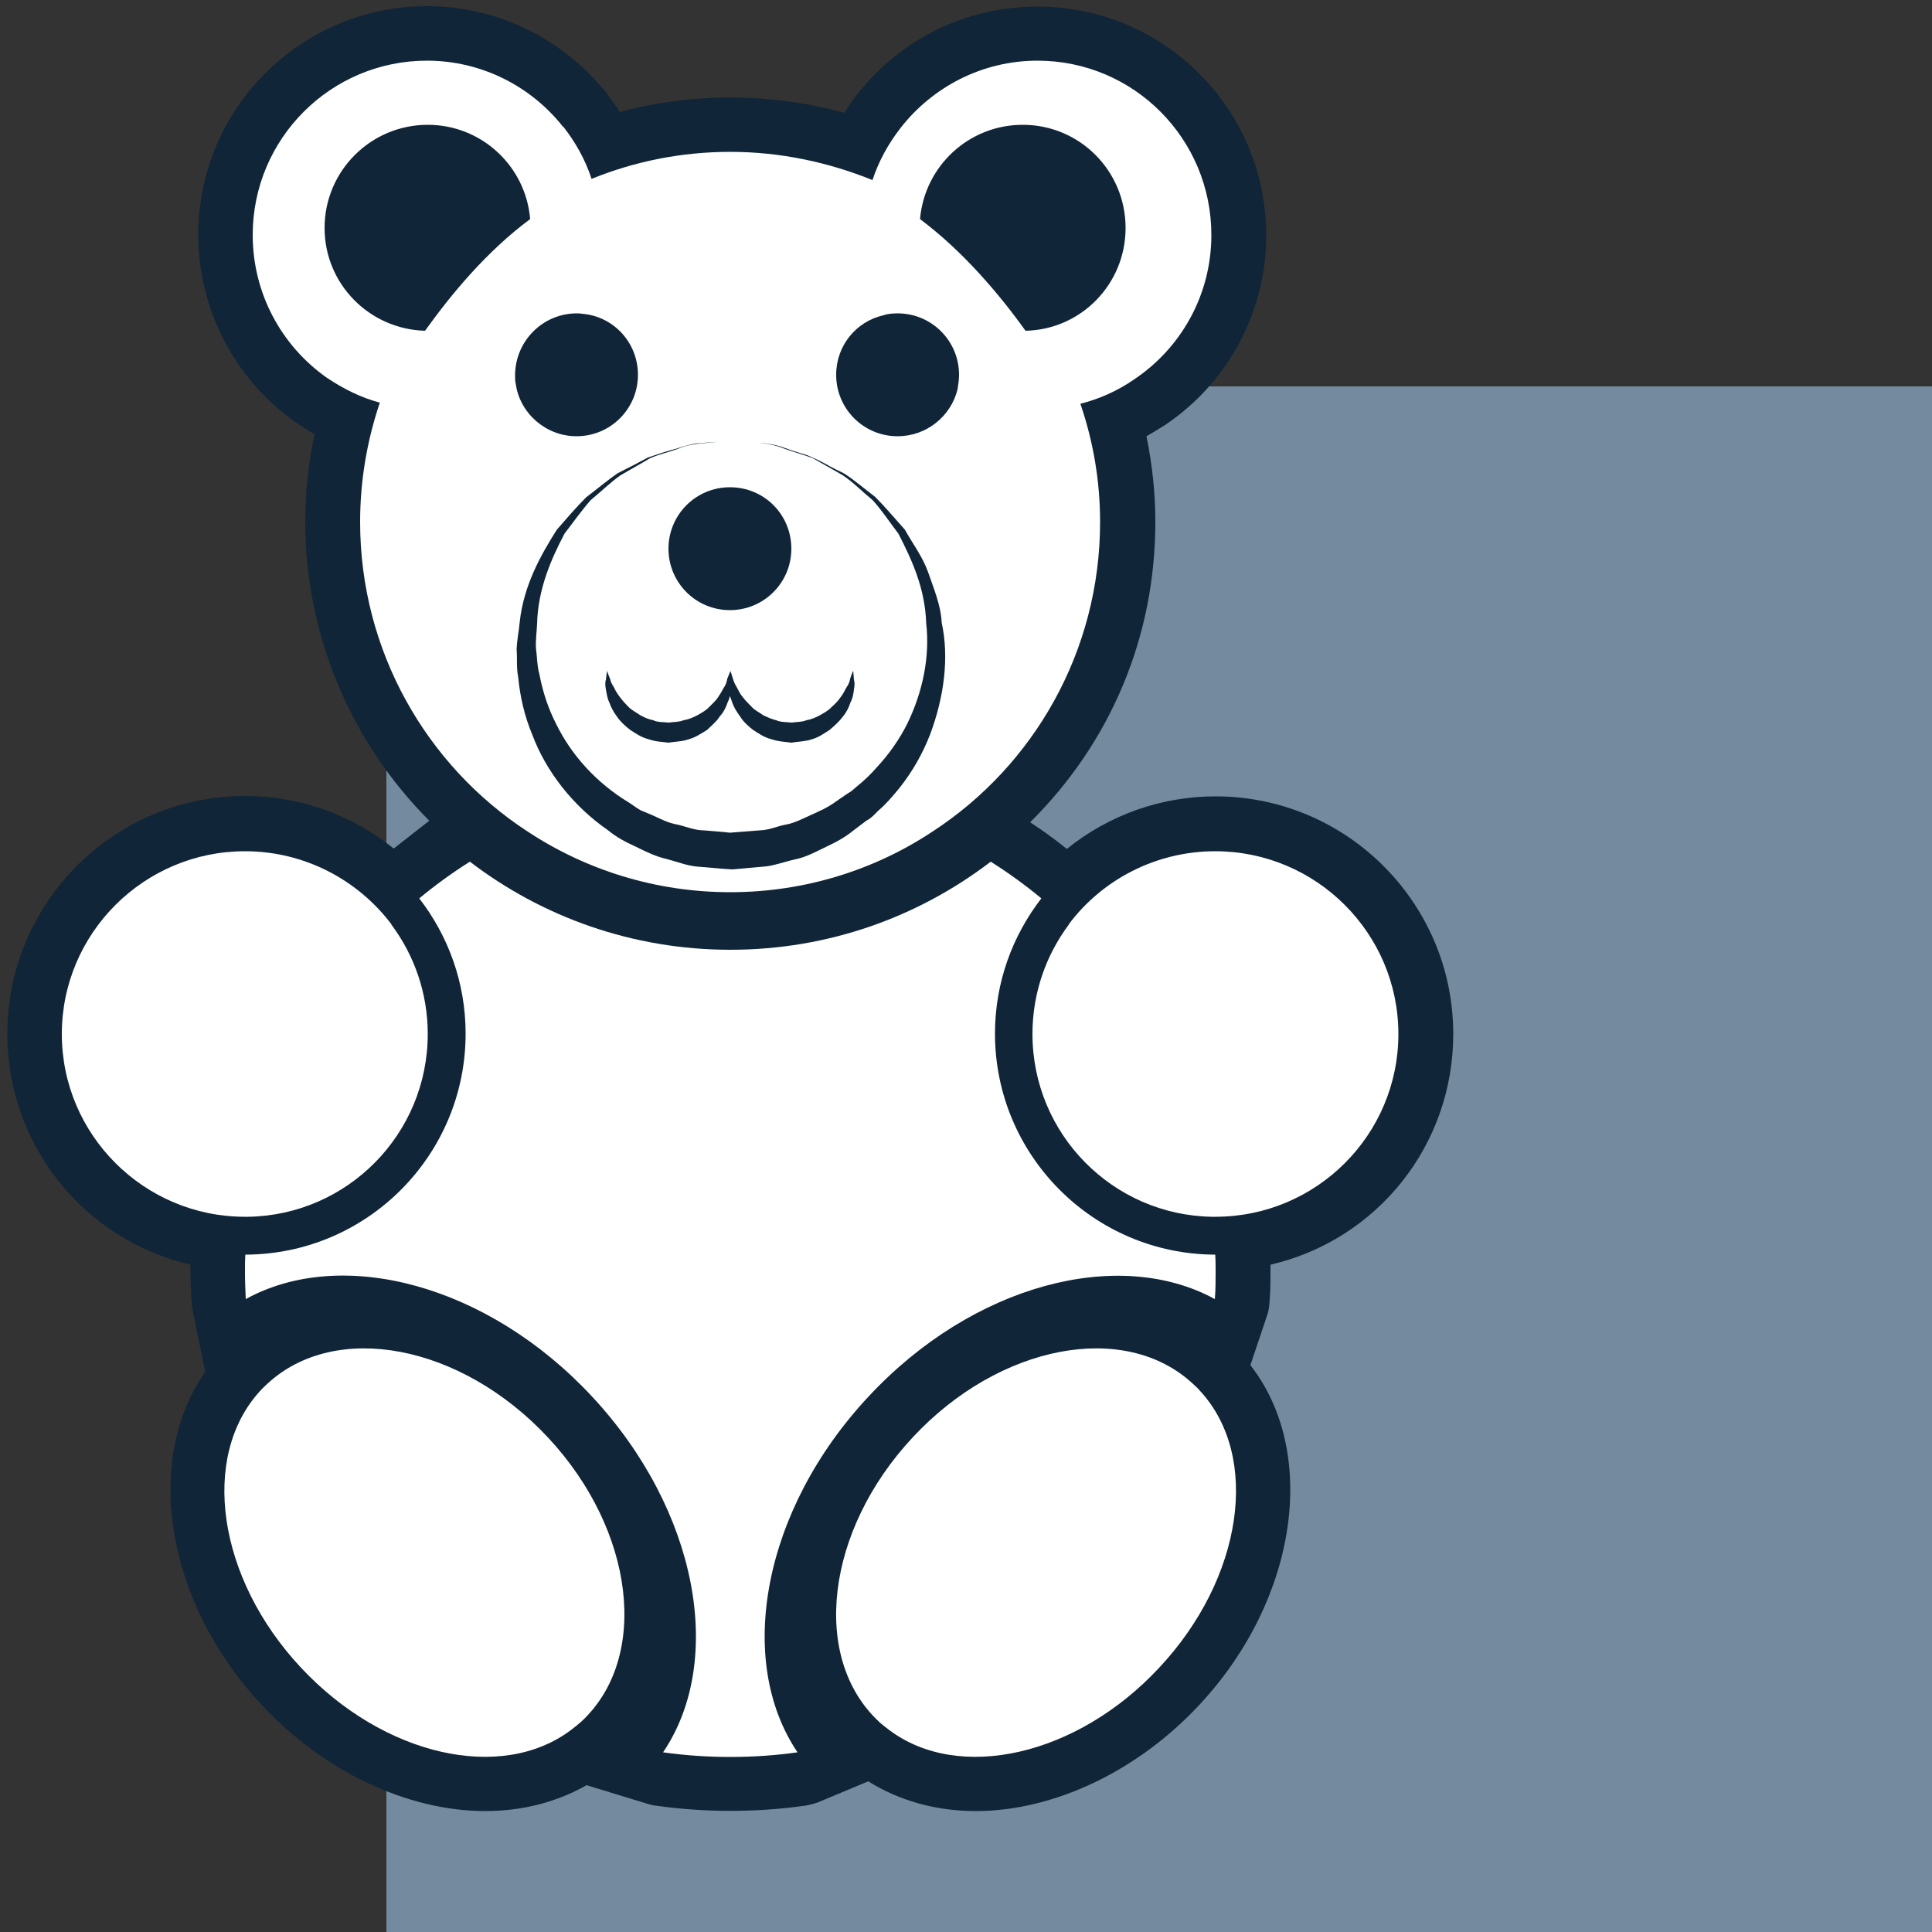
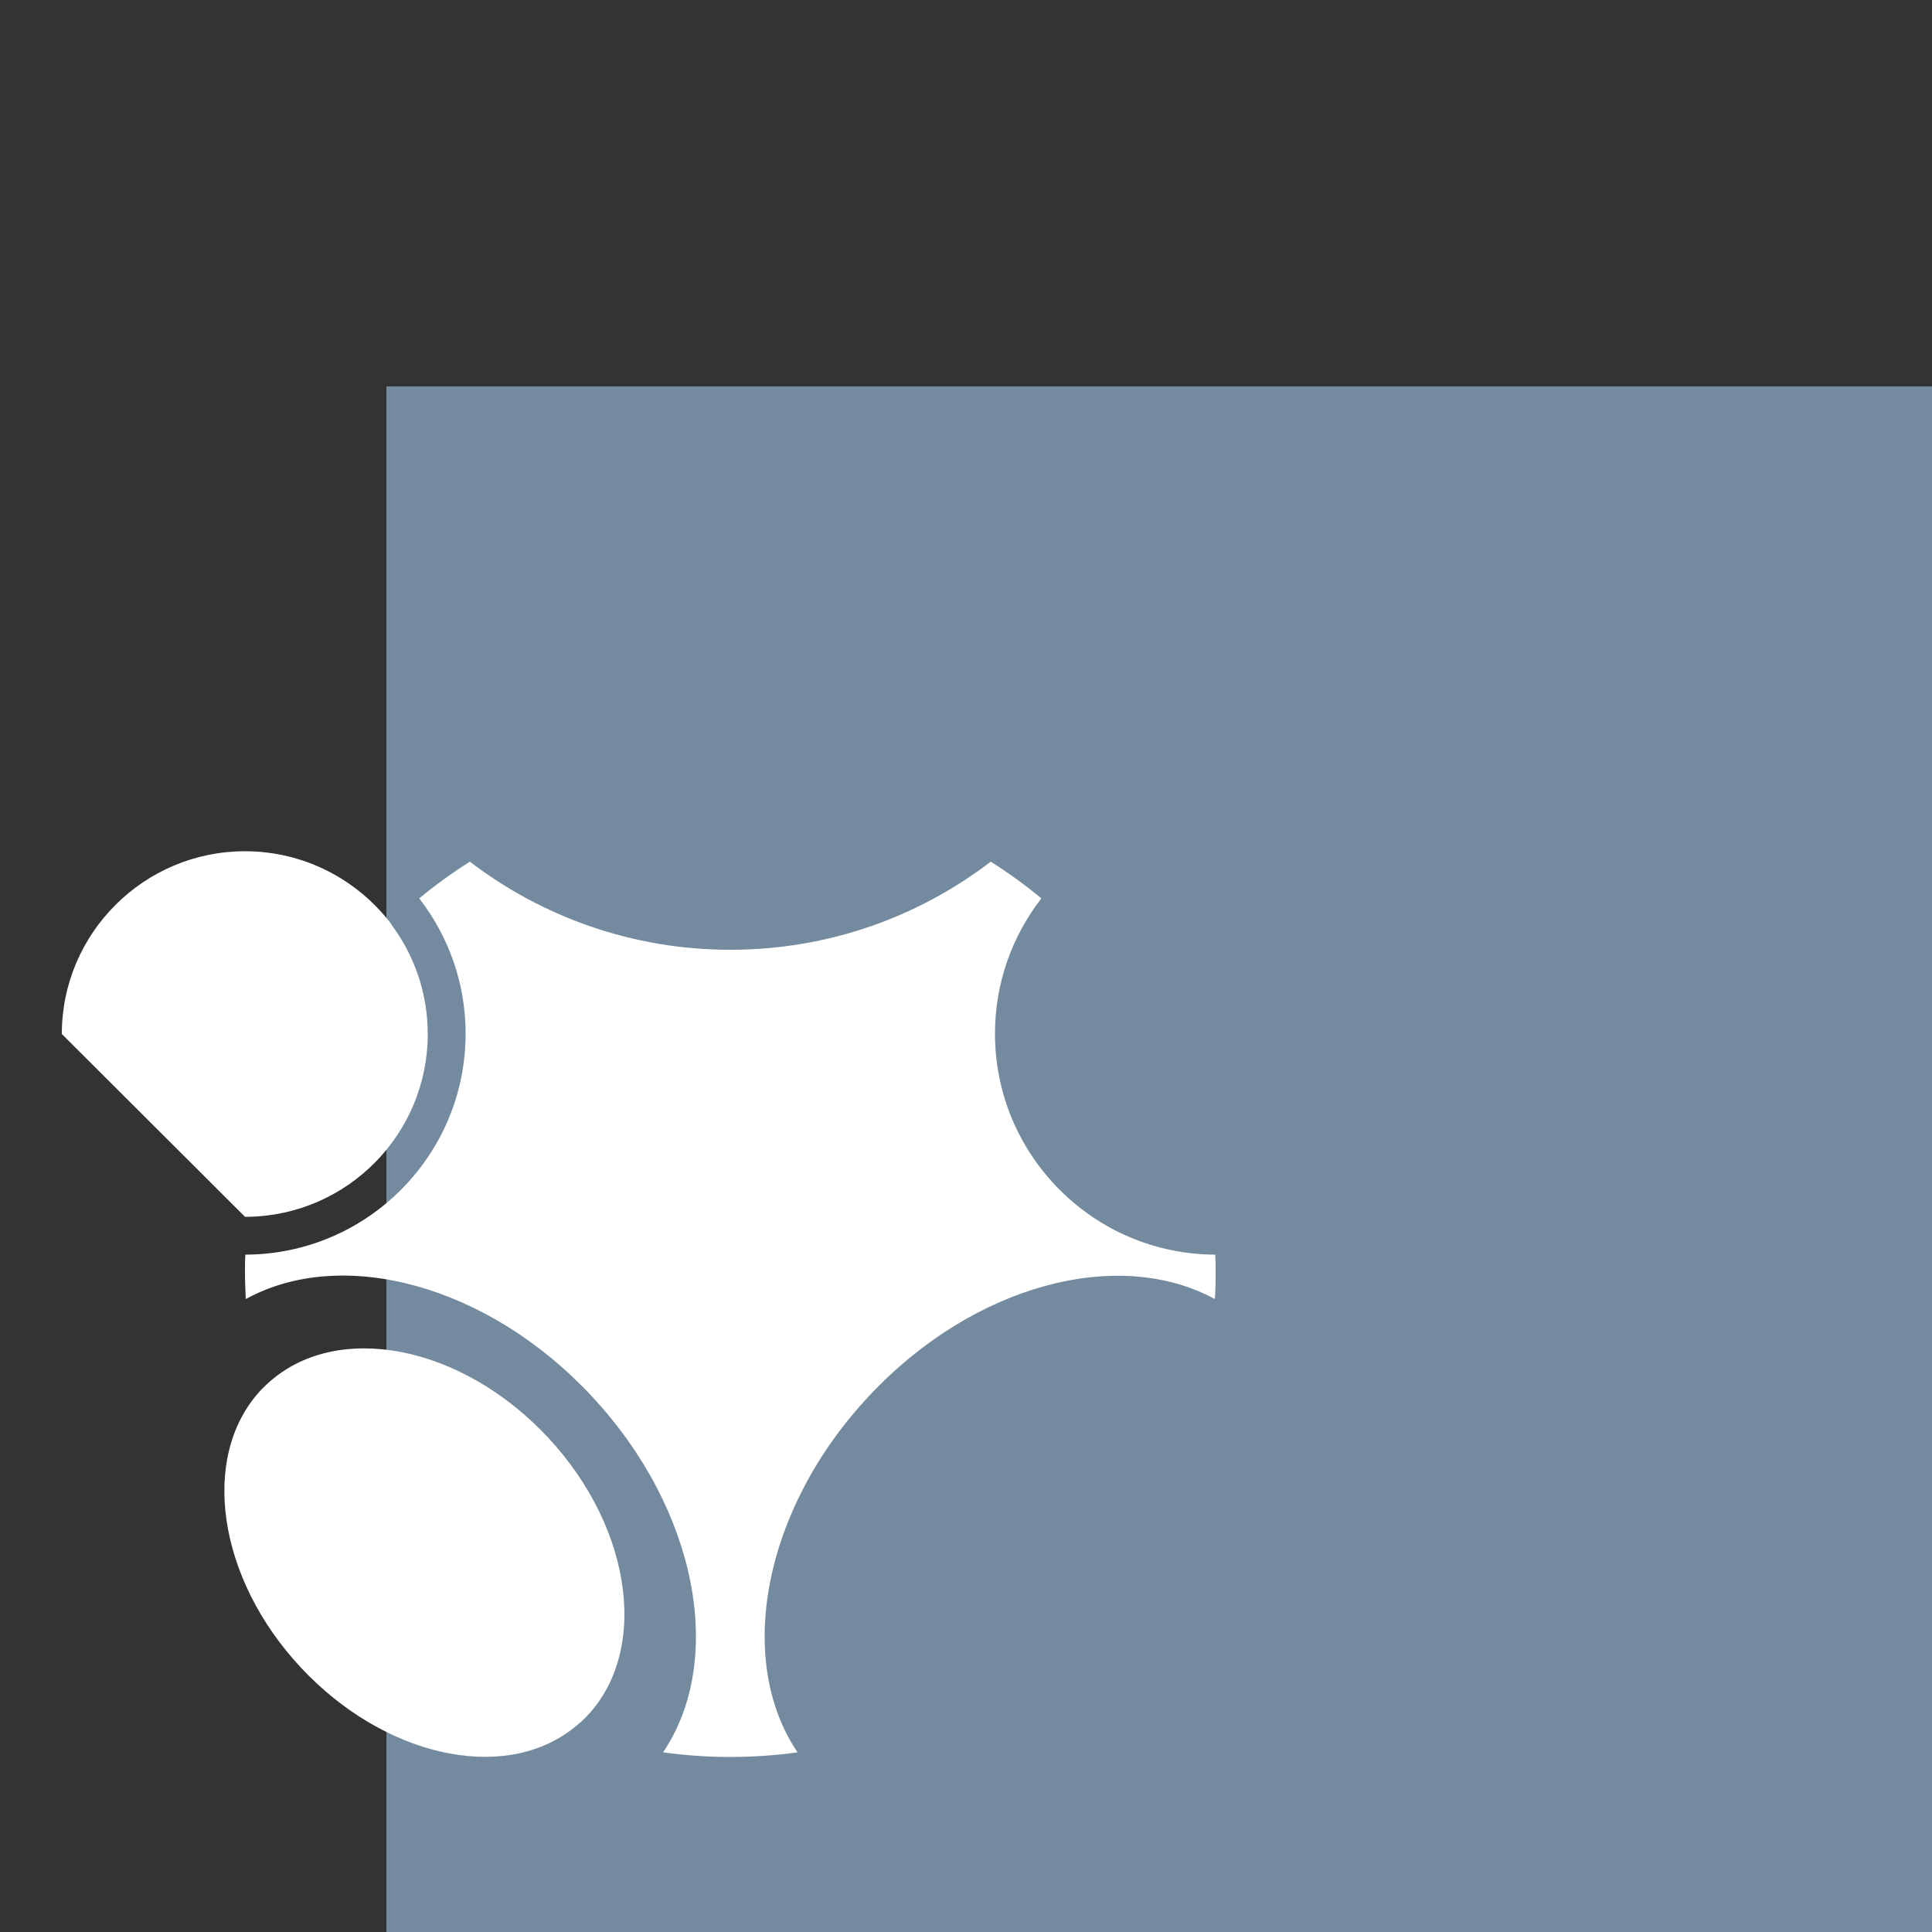
<svg xmlns="http://www.w3.org/2000/svg" version="1.1" x="0px" y="0px" viewBox="0 0 500 500" style="enable-background:new 0 0 500 500;" xml:space="preserve">
  <rect x="0" y="0" width="500" height="500" fill="#333333" stroke="none" />
  <style type="text/css">
	.st0{display:none;}
	.st1{display:inline;fill:#102537;}
	.st2{fill:none;}
	.st3{fill:#748A9E;}
	.st4{fill:#FFFFFF;}
	.st5{fill:#58677C;}
	.st6{fill:#102537;}
	.st7{fill:#839D2F;}
	.st8{fill:#47B7A2;}
	.st9{fill:#0095CD;}
	.st10{fill:#E1919A;}
	.st11{fill:#DC5C8B;}
	.st12{fill:#63B9E9;}
	.st13{fill:#2B7265;}
	.st14{fill:#4AAF4F;}
	.st15{fill:#F8E800;}
	.st16{fill:#CFA300;}
	.st17{fill:#B77E0A;}
	.st18{fill:#6E2784;}
	.st19{fill:#821819;}
	.st20{fill:#A91E26;}
	.st21{fill:#DB353A;}
	.st22{fill:#C03A6F;}
	.st23{fill:#942D55;}
	.st24{fill:#95569E;}
	.st25{fill:#205BA5;}
	.st26{fill:#3A893E;}
	.st27{fill:#AAC93C;}
	.st28{fill:#EEA00E;}
	.st29{fill:#531A62;}
	.st30{fill:#DA705C;}
	.st31{fill:#19437B;}
	.st32{fill:#388F7F;}
	.st33{fill:#BEB300;}
	.st34{fill:#F9D000;}
</style>
  <g id="bg" class="st0">
</g>
  <g id="hl">
</g>
  <g id="Ebene_1">
    <rect x="100" y="100" class="st3" width="400" height="400" />
    <g>
-       <path class="st6" d="M376.1,267.6c0-33.9-27.6-61.5-61.5-61.5c-14.1,0-27.6,4.8-38.5,13.6c-3.1-2.5-6.3-4.8-9.5-6.9    c20.9-20.7,32.4-48.1,32.4-77.7c0-7.5-0.8-14.9-2.3-22.2c1.6-0.9,3.2-1.9,4.8-2.9c16.4-11,26.2-29.4,26.2-49.1    c0-32.7-26.5-59.2-59.2-59.2c-18.4,0-35.4,8.3-46.8,22.9c-1.2,1.5-2.2,3-3.2,4.6c-18.8-5.2-39.4-5.3-58.1-0.2    c-1-1.6-2.1-3.2-3.3-4.7c-0.3-0.5-0.7-0.9-0.8-1C144.9,9.5,128.2,1.6,110.5,1.6c-32.6,0-59.2,26.5-59.2,59.2    c0,19.2,9.4,37.3,25.1,48.4c1.6,1.1,3.3,2.2,5,3.2c-1.6,7.4-2.4,15-2.4,22.7c0,28.9,11.6,56.8,32.1,77.3l-9.2,7.2    c-10.9-8.8-24.4-13.6-38.5-13.6c-33.9,0-61.5,27.6-61.5,61.5c0,28.8,19.7,53.3,47.4,59.8v1.7c0,2.3,0.1,4.6,0.2,6.9l0.1,1.1    c0,0.6,0.1,1.2,0.2,1.8l3.3,16.2c-16.1,23.2-10.1,59.7,14.5,86.1c16.1,17.3,37.8,27.6,58,27.6c9.5,0,18.5-2.3,26.2-6.7l15.7,4.8    c0.7,0.2,1.4,0.4,2.2,0.5c12.8,1.8,25.9,1.8,38.7,0c1.2-0.2,2.3-0.5,3.4-0.9l12.9-5.4c8,5,17.5,7.7,27.8,7.7    c20.2,0,41.9-10.3,57.9-27.5c25.4-27.2,30.9-65.2,13.2-87.9l4.3-12.8c0.4-1.1,0.6-2.3,0.7-4.2c0.2-2.4,0.2-4.9,0.2-7.3    c0-0.6,0-1.2,0-1.7C356.4,320.9,376.1,296.4,376.1,267.6" />
-       <path class="st4" d="M110.7,32.3c14,0,25.4,10.8,26.5,24.4C126,65,116.8,76.1,110,85.6c-14.4-0.4-26-12.1-26-26.6    C84,44.2,96,32.3,110.7,32.3 M149.3,81.1c0.5,0,0.8,0,1.3,0.1c8.1,0.6,14.5,7.4,14.5,15.8c0,8.8-7.1,15.9-15.9,15.9    c-7.9,0-14.6-5.9-15.7-13.4c-0.2-0.9-0.2-1.6-0.2-2.5C133.4,88.2,140.5,81.1,149.3,81.1 M171.9,117L171.9,117    c1.3-0.4,2.5-0.7,3.5-1c1.1-0.4,2.1-0.6,3.1-0.9c0.8-0.2,1.7-0.4,2.6-0.4c1.8-0.2,3.4-0.2,4.6-0.4c-2.3,0.5-6.1,0.1-10.4,1.9    c-2.1,0.8-4.6,1.3-7.1,2.4c-2.3,1.4-4.9,2.8-7.6,4.4c-2.6,1.8-5,4.2-7.7,6.4c-2.3,2.6-4.5,5.7-6.8,8.7c-3.6,6.8-6.9,14.6-7.1,23.3    c-0.1,2.1-0.4,4.3-0.3,6.3c0.3,2.2,0.3,4.8,0.9,6.8c0.8,4.3,2.2,8.7,4.3,12.8c4,8.2,10.5,15.3,18.7,20.3c1,0.6,2.1,1.5,3.2,2.1    l3.1,1.3c2,0.9,4,2,6.4,2.4c2.2,0.5,4.5,1.5,6.9,1.5c2.2,0.2,5.2,0.4,6.7,0.6l7.7-0.6c2.7-0.1,4.5-1.1,6.8-1.5    c2.2-0.4,4.3-1.5,6.5-2.5c2.2-1,4.3-1.9,6.2-3.3l2.9-2l1.4-0.9l1.4-1.2c2.1-1.7,3.7-3.3,5.1-4.9c3.1-3.3,5.9-7.3,7.9-11.3    c4-8.2,5.9-17.4,4.9-26c-0.3-9-3.6-16.2-7.2-23.2c-2.3-3-4.3-6.1-6.7-8.7c-2.8-2.3-5.1-4.7-7.7-6.4c-2.7-1.6-5.3-3-7.7-4.4    c-2.6-1-5-1.6-7.2-2.4c-2.6-1.1-4.9-1.4-6.8-1.6c0.4,0,0.9,0.1,1.3,0.1c0.7,0.1,1.3,0.2,2.1,0.3c1,0.2,2.2,0.5,3.5,1    c1,0.4,2,0.7,3,1c1.1,0.4,2.3,0.6,3.5,1.2c1.5,0.6,3,1.4,4.5,2.2l0.1,0.1c1.3,0.7,2.6,1.3,4,2c2.7,1.7,5.3,4,8.1,6.1    c2.6,2.6,5,5.5,7.7,8.5c1.9,3.5,4.5,6.8,6,11c1.4,4.1,3.3,8.5,3.5,13c2,9.1,0.6,19.4-3,29c-1.9,4.9-4.5,9.5-7.9,13.8    c-1.8,2.2-3.6,4.3-5.5,5.9l-1.3,1.3c-0.9,0.8-1.1,0.9-1.8,1.3l-3.3,2.5c-2.2,1.8-4.6,3.1-7.2,4.3c-2.5,1.2-5,2.6-7.9,3.2    c-2.8,0.6-5.9,1.8-8.4,1.9l-7.8,0.7c-3.7-0.2-5.9-0.5-8.9-0.7c-2.8-0.2-5.5-1.3-8.2-2c-2.7-0.6-5.4-1.9-8-3.2    c-2.7-1.2-5.2-2.6-7.1-4.2c-9-6.2-16.1-15.2-19.7-24.9c-2-4.8-3.1-9.7-3.6-14.8c-0.5-2.6-0.2-4.7-0.4-7.1c0.1-2.6,0.6-4.8,0.8-7.1    c1-9.4,5.4-17.3,9.6-23.9c2.6-3,5.1-5.9,7.6-8.4c2.9-2.2,5.5-4.4,8.1-6.2c2.8-1.4,5.5-2.8,7.9-4.1    C169.3,117.9,170.6,117.4,171.9,117 M208.7,186.4c1.2-0.2,2.4-0.7,3.5-1.3c1-0.6,2.2-1.2,3-2.1c0.9-0.8,1.7-1.6,2.3-2.5    c0.7-0.9,1.1-1.7,1.5-2.5c0.5-0.7,0.9-1.5,1-2.3c0.4-1.3,0.8-2.1,0.8-2.1s0.1,0.9,0.2,2.3c0.2,0.6,0.2,1.5,0,2.5    c-0.1,1-0.3,2.3-0.9,3.4c-0.4,1.2-1,2.5-2,3.7c-0.9,1.2-2.1,2.3-3.4,3.4c-1.4,0.9-2.8,1.9-4.5,2.4c-1.7,0.6-3.6,0.6-5.4,0.9    c-2.1-0.3-3-0.2-5.2-0.9c-1.9-0.5-3.3-1.5-4.7-2.4c-1.3-1-2.6-2.2-3.3-3.4c-0.9-1.2-1.7-2.5-2.1-3.7c-0.2-0.6-0.4-1.1-0.6-1.7    c-0.1,0.6-0.3,1.1-0.6,1.7c-0.4,1.2-1,2.5-2.1,3.7c-0.7,1.2-2.1,2.3-3.2,3.4c-1.5,0.9-2.9,1.9-4.7,2.4c-1.6,0.6-3.5,0.6-5.3,0.9    c-2.2-0.3-3.1-0.2-5.2-0.9c-1.9-0.5-3.3-1.5-4.7-2.4c-1.3-1-2.6-2.2-3.4-3.4c-0.9-1.2-1.6-2.5-2-3.7c-0.6-1.2-0.7-2.4-0.9-3.4    c-0.2-1-0.2-1.9,0-2.5c0.2-1.5,0.3-2.3,0.3-2.3s0.2,0.7,0.8,2.1c0.1,0.7,0.5,1.4,1,2.2c0.4,0.9,0.9,1.7,1.6,2.6    c0.6,0.8,1.3,1.6,2.2,2.5c0.8,0.8,2,1.4,3,2.1c1.1,0.6,2.2,1.1,3.4,1.3c0.7,0.5,3,0.5,4,0.6c1.3-0.2,2.6-0.1,3.8-0.6    c1.3-0.2,2.4-0.7,3.6-1.3c1-0.6,2.2-1.2,3-2.1c0.8-0.8,1.7-1.6,2.3-2.5c0.6-0.9,1.1-1.7,1.5-2.5c0.5-0.7,0.8-1.5,0.9-2.3    c0.4-0.9,0.6-1.6,0.8-1.9v-0.2c0,0,0,0.1,0.1,0.2c0.1,0.3,0.3,1,0.6,1.9c0.2,0.7,0.5,1.4,1,2.2c0.5,0.9,0.8,1.7,1.6,2.6    c0.6,0.8,1.4,1.6,2.3,2.5c0.7,0.8,2,1.4,2.9,2.1c1.3,0.6,2.4,1.1,3.4,1.3c0.9,0.5,3.1,0.5,4,0.6    C206.2,186.8,207.5,186.9,208.7,186.4 M204.8,142c0,8.8-7.1,15.9-15.9,15.9c-8.8,0-15.9-7.1-15.9-15.9s7.1-15.9,15.9-15.9    C197.8,126.1,204.8,133.2,204.8,142 M228.6,81.6c1.1-0.4,2.5-0.5,3.7-0.5c8.8,0,15.9,7.1,15.9,15.9c0,1.3-0.2,2.6-0.4,3.8    c-1.7,6.9-8,12.1-15.5,12.1c-8.8,0-15.9-7.1-15.9-15.9C216.4,89.4,221.6,83.2,228.6,81.6 M264.7,32.3c14.7,0,26.6,11.9,26.6,26.7    c0,14.5-11.5,26.3-25.9,26.6c-6.8-9.5-16.2-20.6-27.3-28.9C239.3,43,250.7,32.3,264.7,32.3 M65.4,60.8c0,15.2,7.5,28.7,19.1,36.9    c4.3,2.9,8.9,5.2,13.8,6.5c-3.3,9.8-5.1,20.1-5.1,30.9c0,33.4,17.2,63,43.2,80c15.1,10,33.2,15.8,52.6,15.8    c19.3,0,37.5-5.8,52.5-15.8c26-17,43.2-46.5,43.2-80c0-10.7-1.8-21-5.1-30.6c5.1-1.3,9.7-3.4,13.9-6.3c12.1-8.1,20-21.8,20-37.4    c0-24.9-20.1-45.1-45-45.1c-14.4,0-27.3,6.9-35.5,17.5c-3.1,4-5.6,8.5-7.2,13.4C214.4,42,202,39.3,189,39.3    c-12.7,0-24.9,2.5-35.9,7c-1.6-4.9-4.1-9.4-7.3-13.5h-0.1c-8.2-10.4-21-17.1-35.2-17.1C85.6,15.7,65.4,35.9,65.4,60.8" />
      <path class="st4" d="M189,454.7c5.9,0,11.7-0.4,17.4-1.2c-16.1-23.8-9-62.8,18.4-92.1c27-29,64.7-38.8,89.6-25.2    c0.2-2.3,0.2-4.7,0.2-7.1c0-1.4,0-2.9-0.1-4.4c-31.5-0.1-57-25.7-57-57.2c0-13.2,4.5-25.3,12-35c-4.1-3.4-8.5-6.6-13.1-9.5    c-18.7,14.3-42,22.8-67.4,22.8c-25.3,0-48.7-8.5-67.4-22.8c-4.6,2.9-9,6.1-13.1,9.5c7.5,9.7,12,21.8,12,35    c0,31.5-25.5,57.1-57,57.2c-0.1,1.4-0.1,2.9-0.1,4.4c0,2.4,0.1,4.7,0.2,7.1c24.9-13.7,62.6-3.8,89.6,25.2    c27.4,29.4,34.5,68.3,18.4,92.1C177.3,454.3,183.1,454.7,189,454.7" />
-       <path class="st4" d="M63.4,314.9h0.8c25.7-0.4,46.5-21.4,46.5-47.3c0-10.6-3.5-20.4-9.4-28.3v-0.1c-8.7-11.5-22.5-18.9-37.9-18.9    c-26.1,0-47.4,21.2-47.4,47.3C16,293.7,37.3,314.9,63.4,314.9" />
-       <path class="st4" d="M361.9,267.6c0-26.1-21.3-47.3-47.4-47.3c-15.4,0-29.3,7.4-37.9,18.9v0.1c-5.9,7.9-9.4,17.7-9.4,28.3    c0,25.9,20.8,46.9,46.5,47.3h0.8C340.7,314.9,361.9,293.7,361.9,267.6" />
-       <path class="st4" d="M310.7,360.1c-0.6-0.7-1.2-1.3-1.9-1.9c-17.6-16.5-50.2-10.3-72.6,13.8c-22.5,24.1-26.4,57-8.8,73.5    c0.8,0.8,1.8,1.5,2.7,2.2c18,13.6,48.6,6.8,69.9-16.1C321.7,408.4,326.2,377.1,310.7,360.1" />
+       <path class="st4" d="M63.4,314.9h0.8c25.7-0.4,46.5-21.4,46.5-47.3c0-10.6-3.5-20.4-9.4-28.3v-0.1c-8.7-11.5-22.5-18.9-37.9-18.9    c-26.1,0-47.4,21.2-47.4,47.3" />
      <path class="st4" d="M141.8,372c-22.5-24.1-55-30.3-72.7-13.8c-0.6,0.6-1.3,1.2-1.9,1.9c-15.4,17-11,48.3,10.7,71.5    c21.4,22.9,51.9,29.7,69.9,16.1c0.9-0.7,1.8-1.4,2.7-2.2C168.2,429,164.3,396.1,141.8,372" />
    </g>
  </g>
</svg>